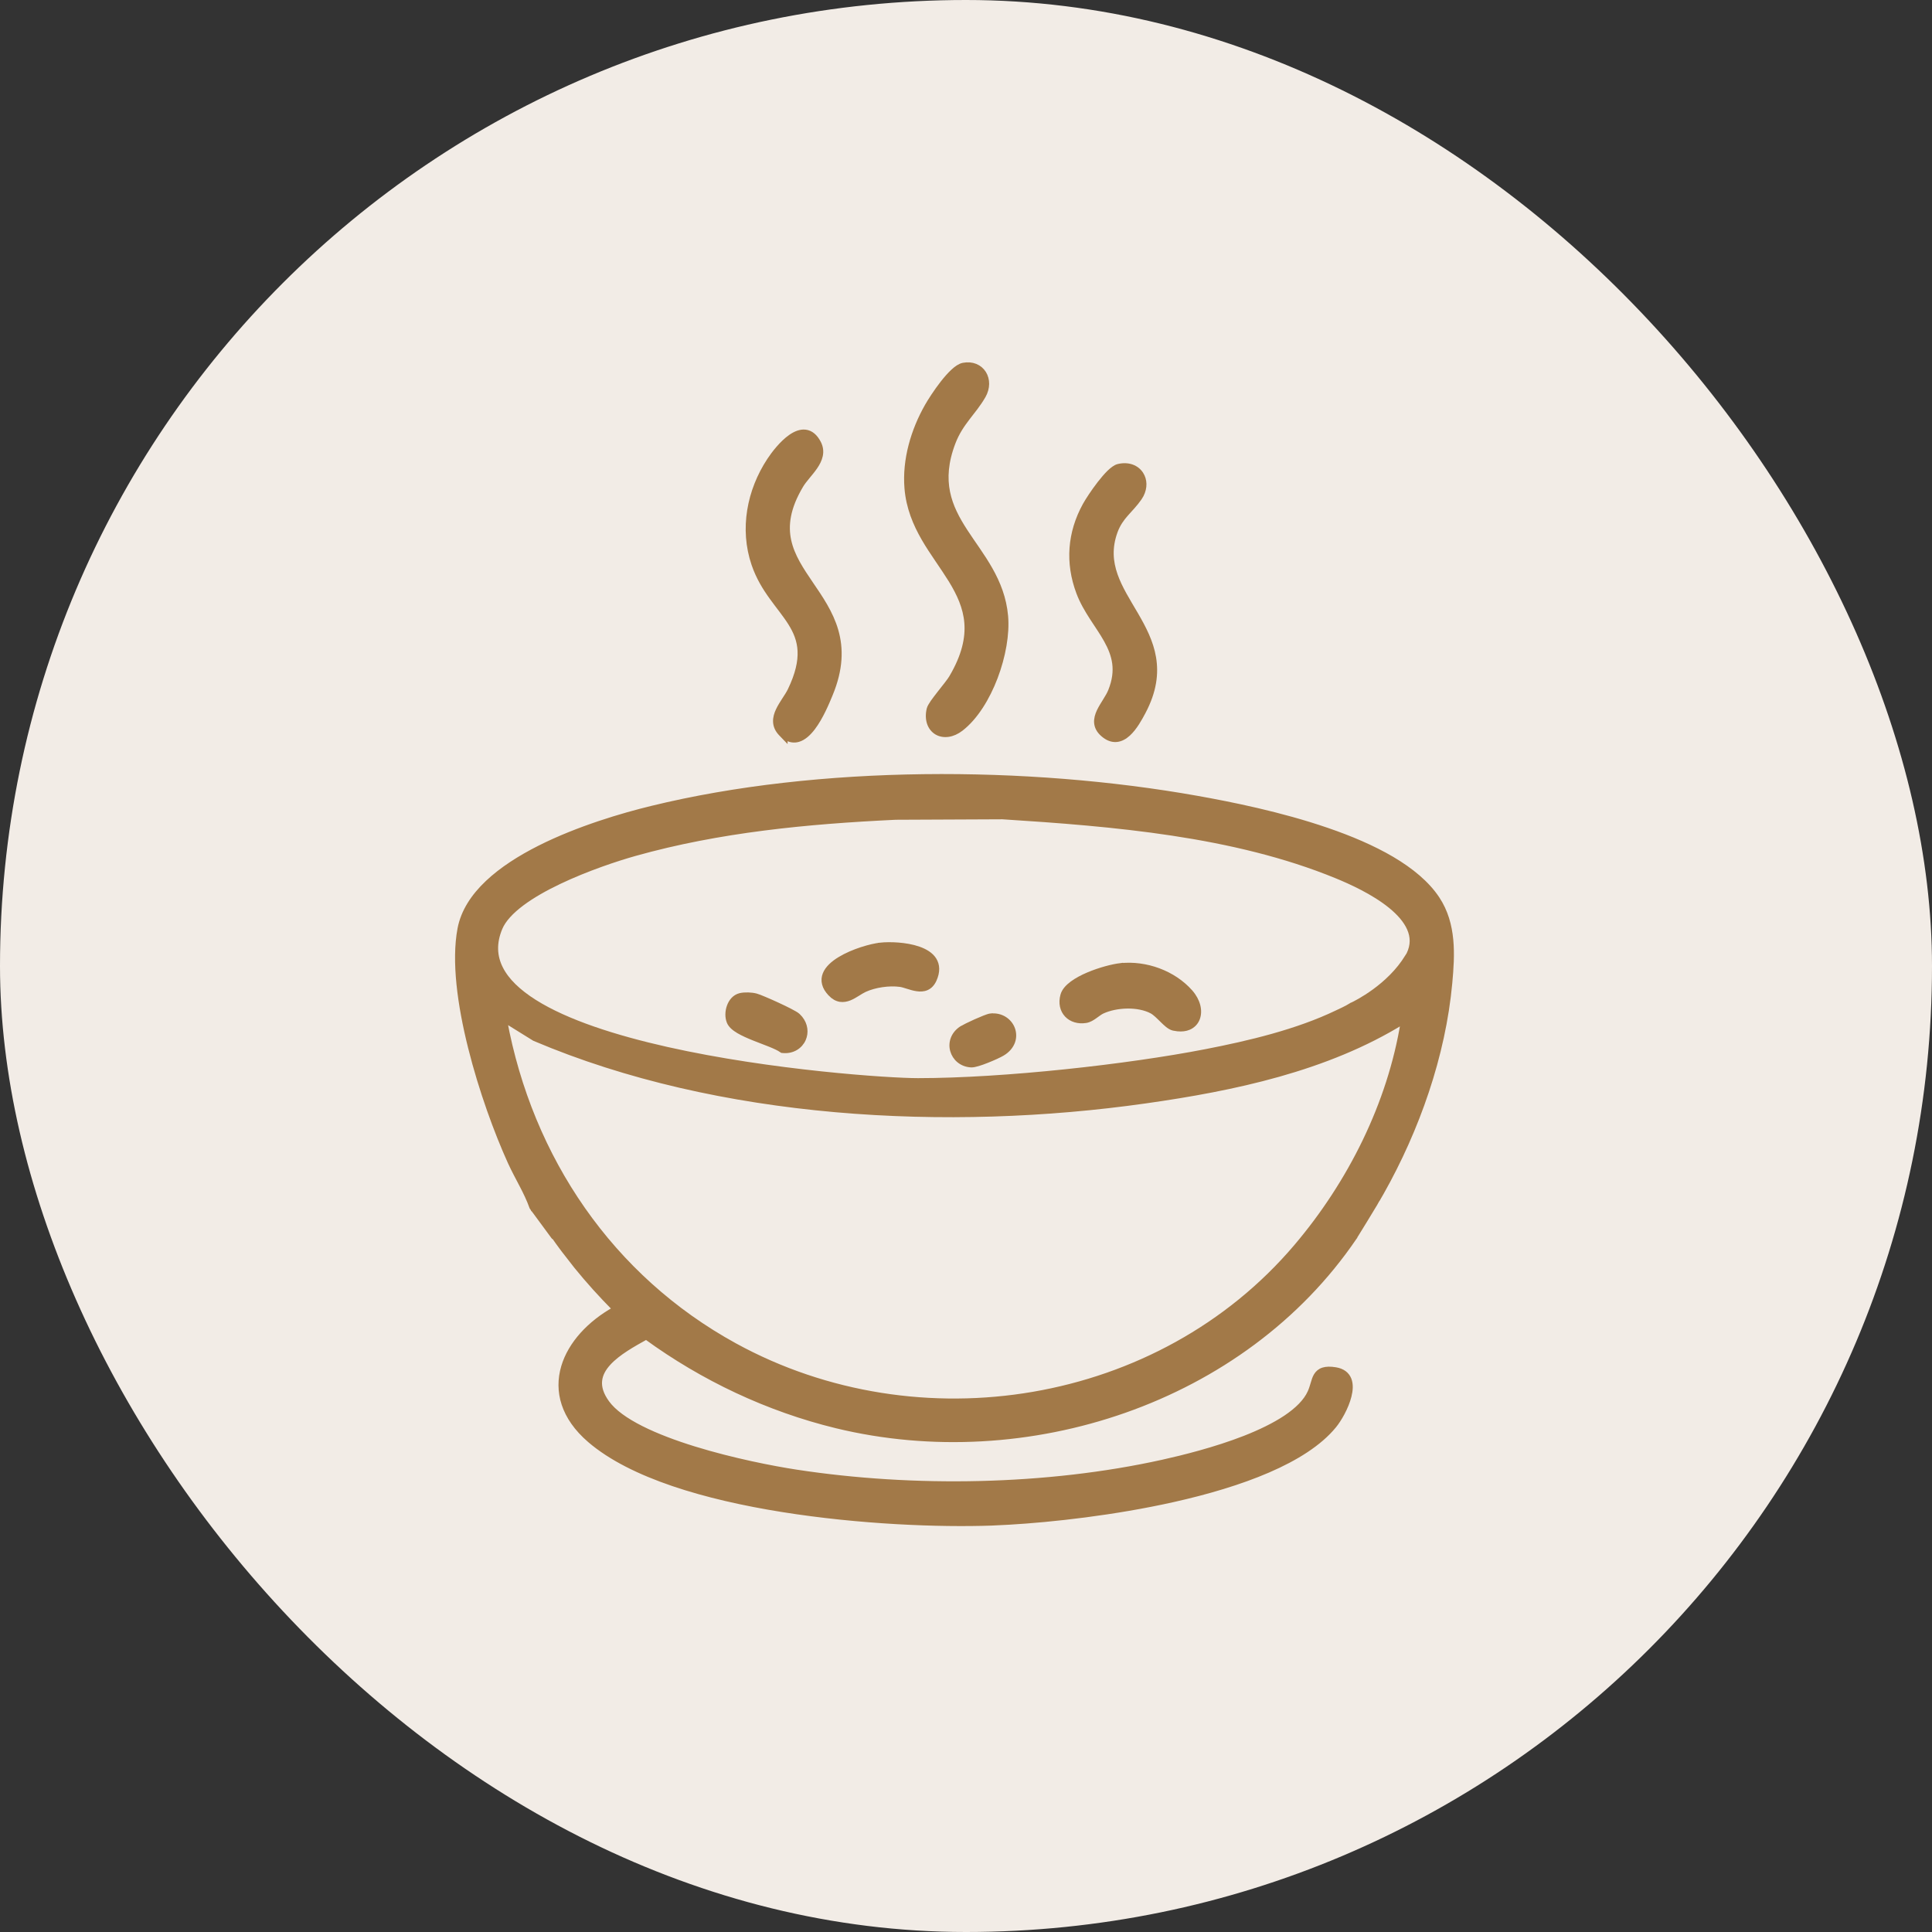
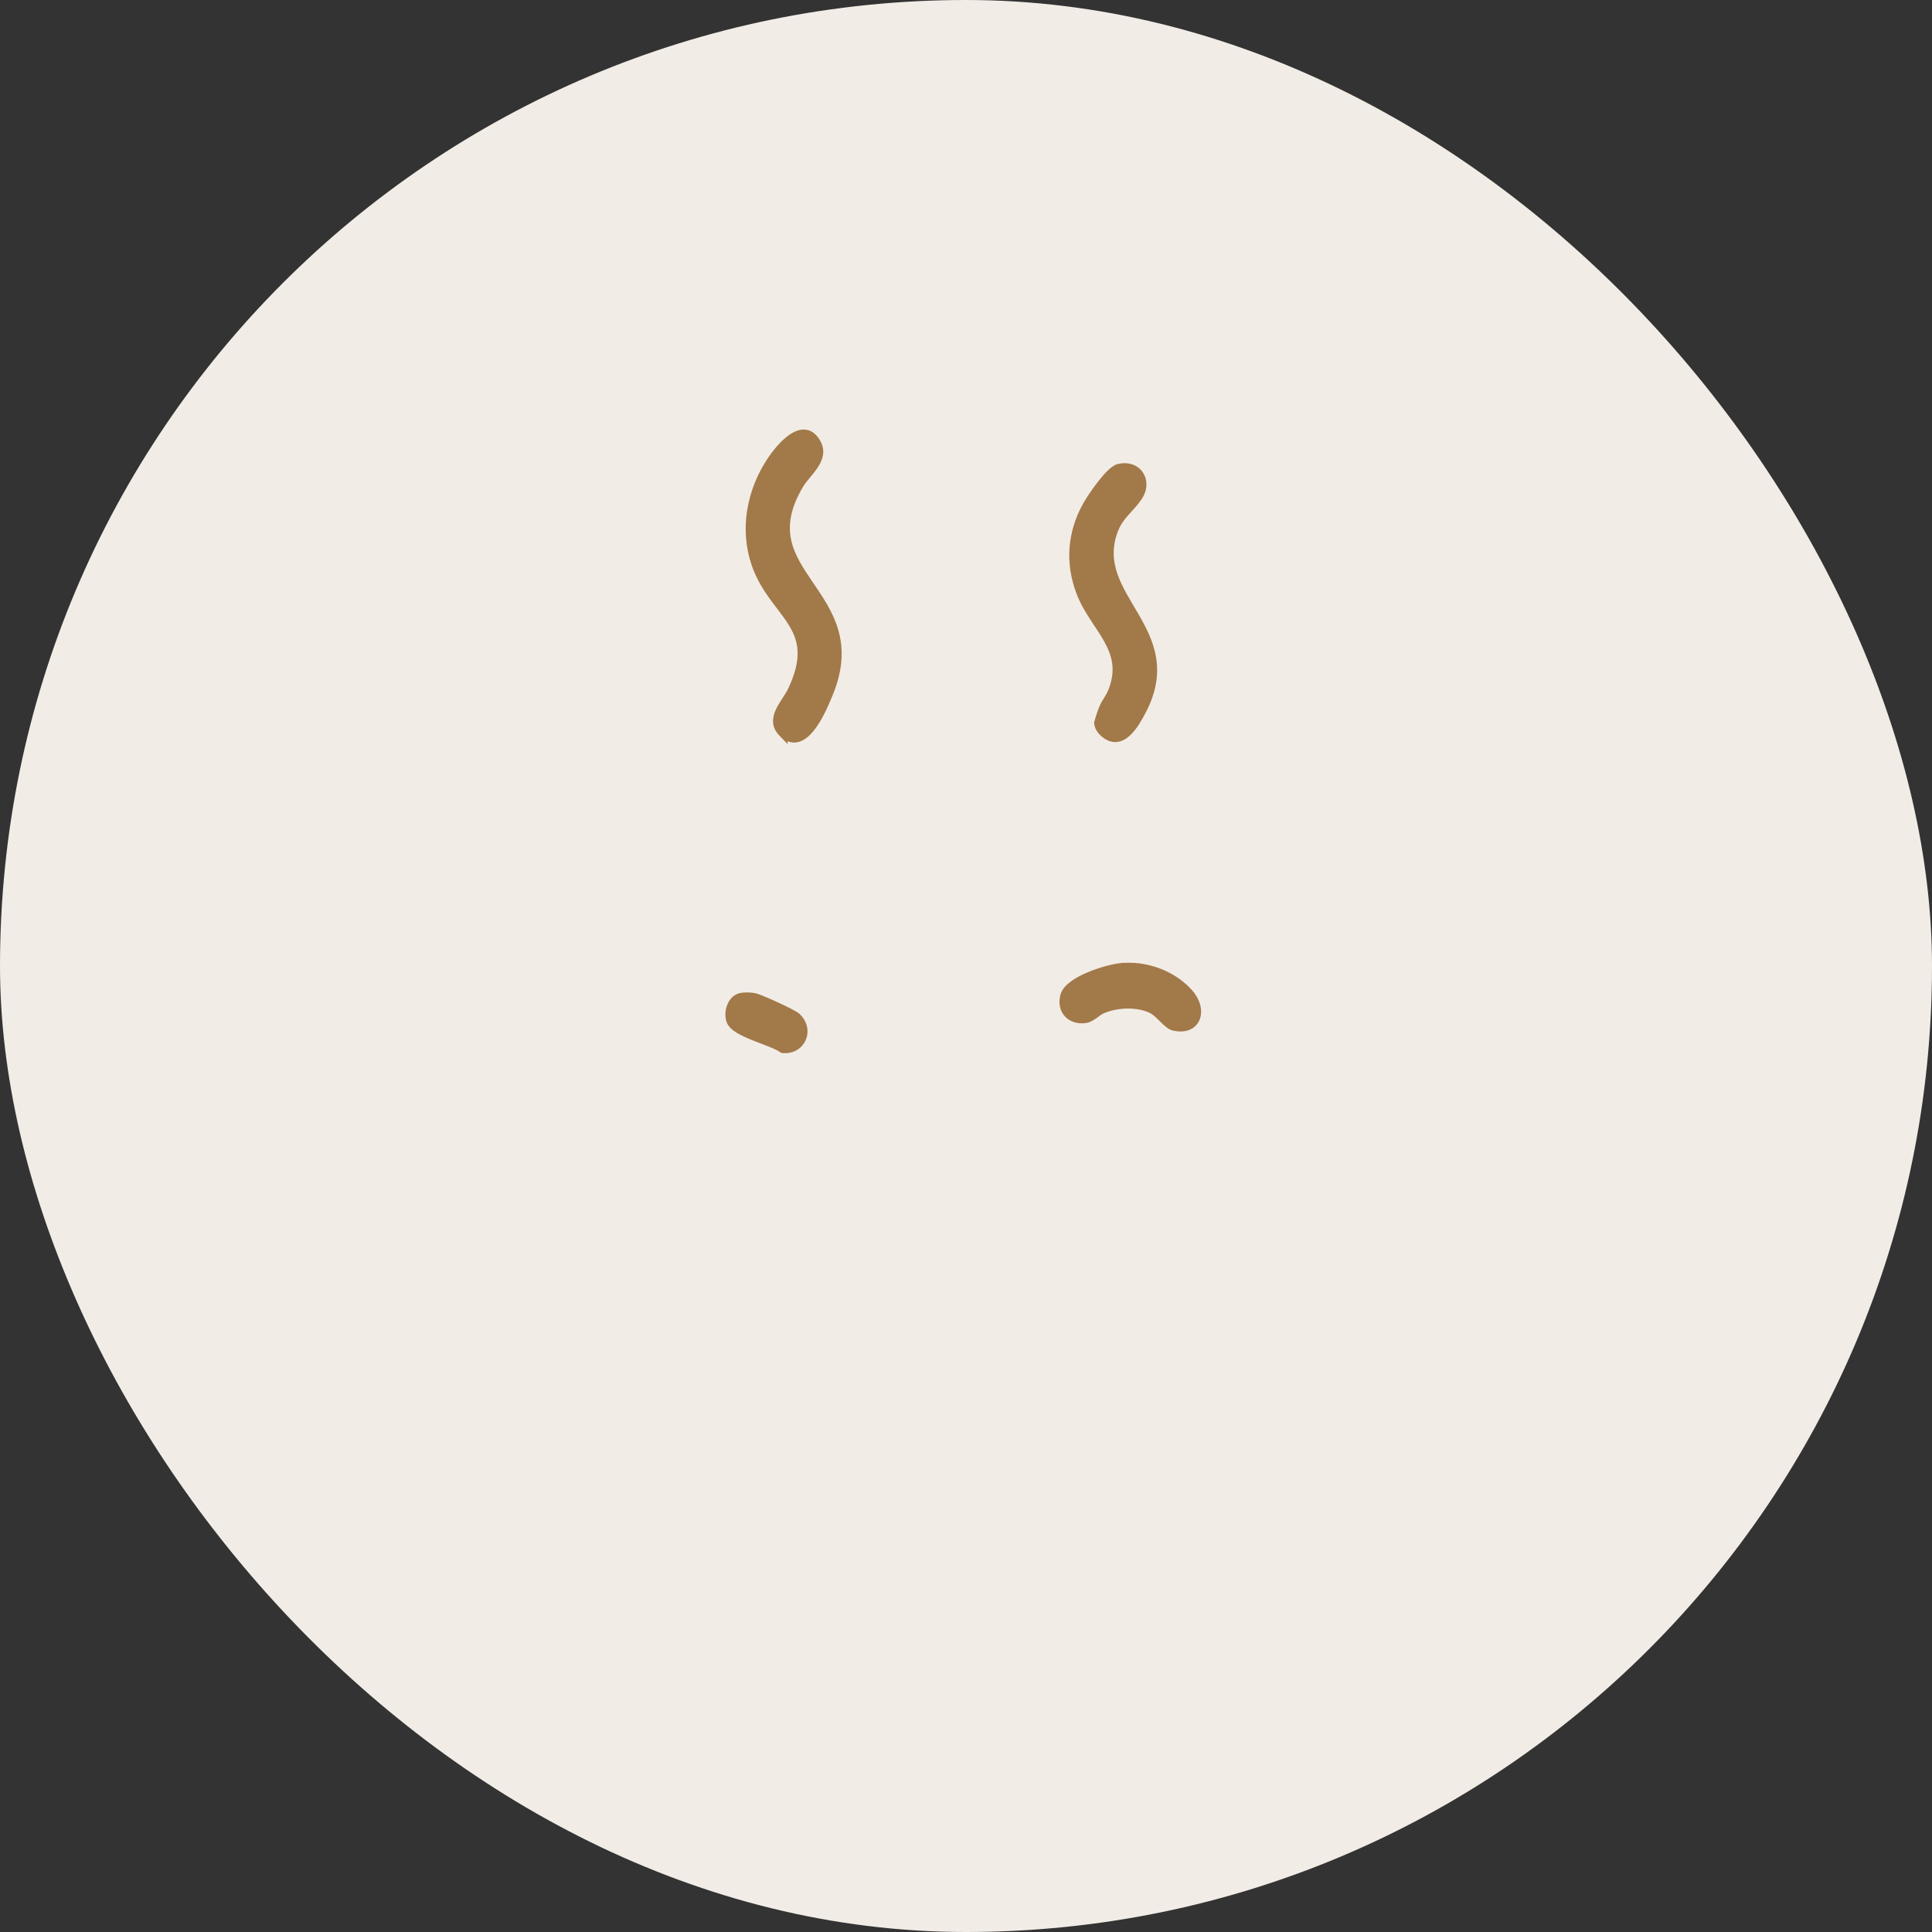
<svg xmlns="http://www.w3.org/2000/svg" width="56" height="56" viewBox="0 0 56 56" fill="none">
  <rect x="0" y="0" width="56" height="56" fill="#333333" stroke="none" />
  <rect width="56" height="56" rx="28" fill="#F2ECE6" />
-   <path d="M18.886 23.431C23.742 22.243 29.791 22.264 34.697 23.138C35.667 23.311 37.115 23.6 38.464 24.064C39.139 24.295 39.791 24.571 40.347 24.898C40.902 25.226 41.366 25.607 41.66 26.052C42.146 26.787 42.099 27.675 42.024 28.489C41.832 30.593 41.077 32.736 40.042 34.57C40.04 34.574 40.038 34.578 40.034 34.584C40.012 34.624 39.988 34.664 39.964 34.705C39.948 34.734 39.931 34.767 39.909 34.798L39.908 34.797L39.855 34.892C39.673 35.195 39.43 35.592 39.319 35.77L39.287 35.82L39.288 35.821C39.283 35.83 39.276 35.839 39.272 35.846V35.851L39.259 35.869C36.029 40.62 29.742 42.663 24.243 41.328C22.261 40.846 20.375 39.954 18.73 38.756C18.358 38.964 17.911 39.208 17.633 39.515C17.491 39.672 17.398 39.84 17.381 40.024C17.363 40.208 17.419 40.417 17.595 40.659C17.789 40.926 18.14 41.175 18.588 41.4C19.034 41.625 19.569 41.824 20.122 41.995C21.229 42.337 22.402 42.565 23.074 42.668C26.477 43.189 30.344 43.126 33.706 42.38C34.271 42.254 35.218 42.023 36.086 41.683C36.52 41.512 36.932 41.315 37.267 41.092C37.602 40.867 37.853 40.621 37.973 40.353C38.011 40.269 38.035 40.184 38.06 40.102C38.083 40.021 38.108 39.938 38.15 39.869C38.194 39.797 38.257 39.739 38.352 39.709C38.444 39.68 38.561 39.677 38.711 39.702C38.916 39.735 39.043 39.837 39.102 39.985C39.157 40.127 39.145 40.298 39.103 40.464C39.021 40.797 38.81 41.154 38.667 41.327C38.246 41.841 37.567 42.266 36.755 42.617C35.941 42.969 34.986 43.249 34.008 43.468C32.296 43.851 30.503 44.05 29.249 44.123L28.746 44.148C27.228 44.202 24.916 44.114 22.686 43.758C21.57 43.58 20.474 43.335 19.507 43.006C18.541 42.677 17.699 42.263 17.097 41.746C16.322 41.081 16.13 40.319 16.337 39.618C16.535 38.949 17.094 38.349 17.822 37.944C17.43 37.548 17.054 37.135 16.703 36.701L16.341 36.236L16.267 36.137C16.199 36.046 16.133 35.953 16.067 35.858H16.066L16.048 35.851L16.035 35.835C15.82 35.545 15.588 35.229 15.482 35.084L15.481 35.083L15.467 35.062L15.464 35.06V35.059L15.425 35.005L15.418 34.996L15.414 34.986C15.336 34.767 15.231 34.552 15.118 34.336C15.006 34.121 14.887 33.902 14.786 33.68C14.399 32.826 13.949 31.604 13.639 30.363C13.329 29.125 13.156 27.86 13.332 26.925C13.427 26.42 13.723 25.974 14.134 25.586C14.544 25.198 15.072 24.863 15.637 24.578C16.766 24.009 18.056 23.633 18.886 23.431ZM14.626 29.567C15.369 33.588 17.713 37.034 21.293 38.998C26.629 41.927 33.619 40.798 37.577 36.128C39.13 34.297 40.288 32.001 40.673 29.609C38.453 30.985 35.751 31.551 33.202 31.912C27.483 32.724 20.852 32.38 15.499 30.107L15.488 30.102V30.102L14.626 29.567ZM25.936 23.69L25.938 23.691C23.401 23.812 20.847 24.054 18.402 24.741C17.887 24.886 17.012 25.174 16.212 25.555C15.812 25.745 15.433 25.958 15.128 26.186C14.821 26.416 14.595 26.656 14.493 26.899C14.311 27.333 14.333 27.72 14.51 28.071C14.688 28.426 15.029 28.75 15.493 29.043C16.422 29.629 17.826 30.079 19.337 30.418C22.358 31.095 25.778 31.322 26.609 31.322C29.115 31.321 32.705 30.918 34.945 30.482C36.208 30.237 37.602 29.906 38.755 29.351C38.823 29.317 39.027 29.229 39.159 29.144L39.164 29.14L39.169 29.137L39.18 29.131H39.185C39.304 29.076 40.27 28.598 40.794 27.73L40.796 27.727C40.816 27.698 40.83 27.675 40.837 27.662C40.966 27.395 40.955 27.146 40.853 26.915C40.75 26.68 40.553 26.459 40.307 26.259C39.815 25.859 39.149 25.558 38.741 25.391C35.76 24.167 32.261 23.881 29.057 23.676L25.936 23.69Z" fill="#A27948" stroke="#A27948" stroke-width="0.143" />
-   <path d="M27.92 10.587C28.182 10.536 28.399 10.636 28.514 10.817C28.627 10.997 28.633 11.244 28.501 11.476C28.363 11.717 28.195 11.916 28.04 12.119C27.884 12.324 27.736 12.54 27.627 12.825C27.409 13.394 27.384 13.859 27.467 14.269C27.55 14.68 27.745 15.041 27.977 15.399C28.439 16.11 29.057 16.817 29.149 17.858C29.195 18.376 29.078 19.03 28.849 19.633C28.62 20.235 28.275 20.797 27.855 21.122C27.611 21.311 27.344 21.341 27.149 21.226C26.954 21.108 26.86 20.86 26.931 20.554V20.553C26.938 20.523 26.954 20.491 26.972 20.46C26.99 20.428 27.013 20.391 27.04 20.352C27.094 20.276 27.163 20.186 27.233 20.096C27.377 19.912 27.526 19.73 27.585 19.628V19.627C27.949 19.006 28.059 18.497 28.023 18.051C27.987 17.603 27.803 17.209 27.564 16.818C27.443 16.623 27.311 16.43 27.176 16.23C27.041 16.032 26.905 15.828 26.781 15.614C26.534 15.186 26.334 14.713 26.288 14.149C26.221 13.324 26.474 12.474 26.874 11.771C26.954 11.63 27.13 11.353 27.324 11.104C27.421 10.98 27.525 10.861 27.624 10.769C27.72 10.679 27.823 10.606 27.92 10.587Z" fill="#A27948" stroke="#A27948" stroke-width="0.143" />
  <path d="M23.347 12.525C23.499 12.544 23.629 12.648 23.729 12.843C23.858 13.098 23.764 13.331 23.63 13.529C23.563 13.628 23.482 13.724 23.407 13.815C23.331 13.906 23.263 13.993 23.213 14.077C22.829 14.723 22.767 15.231 22.864 15.674C22.962 16.122 23.224 16.513 23.505 16.926C23.784 17.335 24.081 17.765 24.229 18.278C24.378 18.796 24.374 19.393 24.062 20.139C23.976 20.348 23.795 20.79 23.558 21.1C23.44 21.253 23.3 21.387 23.14 21.434C23.013 21.471 22.883 21.451 22.757 21.365V21.39L22.633 21.261C22.53 21.153 22.484 21.038 22.479 20.92C22.474 20.804 22.509 20.691 22.559 20.586C22.608 20.481 22.675 20.378 22.737 20.281C22.801 20.183 22.861 20.092 22.902 20.007C23.128 19.538 23.204 19.173 23.189 18.868C23.175 18.564 23.069 18.311 22.916 18.066C22.761 17.817 22.566 17.587 22.368 17.311C22.172 17.04 21.982 16.733 21.852 16.35C21.506 15.331 21.721 14.223 22.3 13.343C22.42 13.16 22.66 12.842 22.922 12.661C23.052 12.571 23.2 12.507 23.347 12.525Z" fill="#A27948" stroke="#A27948" stroke-width="0.143" />
-   <path d="M32.418 13.519C32.708 13.451 32.95 13.55 33.073 13.742C33.181 13.909 33.191 14.132 33.081 14.347L33.026 14.438C32.905 14.614 32.763 14.754 32.641 14.894C32.517 15.035 32.405 15.187 32.325 15.403C31.982 16.345 32.469 17.034 32.923 17.812C33.147 18.198 33.361 18.603 33.438 19.062C33.516 19.525 33.455 20.036 33.14 20.632C33.041 20.819 32.892 21.095 32.701 21.269C32.605 21.356 32.492 21.424 32.363 21.436C32.232 21.447 32.099 21.399 31.966 21.281C31.851 21.18 31.795 21.068 31.785 20.949C31.776 20.834 31.811 20.721 31.86 20.616C31.91 20.511 31.977 20.405 32.038 20.307C32.101 20.206 32.157 20.112 32.192 20.023C32.313 19.721 32.34 19.461 32.309 19.225C32.277 18.988 32.187 18.771 32.067 18.556C31.947 18.339 31.799 18.131 31.653 17.904C31.509 17.68 31.367 17.441 31.267 17.174C30.944 16.314 31.01 15.443 31.451 14.642C31.522 14.514 31.69 14.253 31.873 14.017C31.965 13.899 32.061 13.785 32.152 13.696C32.198 13.652 32.243 13.613 32.286 13.583C32.328 13.553 32.373 13.529 32.418 13.519Z" fill="#A27948" stroke="#A27948" stroke-width="0.143" />
+   <path d="M32.418 13.519C32.708 13.451 32.95 13.55 33.073 13.742C33.181 13.909 33.191 14.132 33.081 14.347L33.026 14.438C32.905 14.614 32.763 14.754 32.641 14.894C32.517 15.035 32.405 15.187 32.325 15.403C31.982 16.345 32.469 17.034 32.923 17.812C33.147 18.198 33.361 18.603 33.438 19.062C33.516 19.525 33.455 20.036 33.14 20.632C33.041 20.819 32.892 21.095 32.701 21.269C32.605 21.356 32.492 21.424 32.363 21.436C32.232 21.447 32.099 21.399 31.966 21.281C31.851 21.18 31.795 21.068 31.785 20.949C31.91 20.511 31.977 20.405 32.038 20.307C32.101 20.206 32.157 20.112 32.192 20.023C32.313 19.721 32.34 19.461 32.309 19.225C32.277 18.988 32.187 18.771 32.067 18.556C31.947 18.339 31.799 18.131 31.653 17.904C31.509 17.68 31.367 17.441 31.267 17.174C30.944 16.314 31.01 15.443 31.451 14.642C31.522 14.514 31.69 14.253 31.873 14.017C31.965 13.899 32.061 13.785 32.152 13.696C32.198 13.652 32.243 13.613 32.286 13.583C32.328 13.553 32.373 13.529 32.418 13.519Z" fill="#A27948" stroke="#A27948" stroke-width="0.143" />
  <path d="M32.483 27.989C33.213 27.912 34.013 28.199 34.504 28.755C34.724 29.004 34.795 29.302 34.706 29.527C34.661 29.641 34.575 29.732 34.454 29.783C34.364 29.821 34.257 29.834 34.136 29.822L34.01 29.802C33.951 29.788 33.894 29.751 33.843 29.711C33.791 29.67 33.737 29.617 33.685 29.566C33.577 29.46 33.477 29.358 33.384 29.309C33.19 29.206 32.936 29.159 32.677 29.162C32.417 29.165 32.159 29.218 31.959 29.309C31.891 29.339 31.824 29.393 31.742 29.451C31.666 29.506 31.576 29.564 31.477 29.58C31.253 29.616 31.053 29.554 30.924 29.417C30.794 29.279 30.746 29.076 30.807 28.851C30.842 28.719 30.948 28.605 31.077 28.509C31.208 28.412 31.372 28.325 31.543 28.253C31.884 28.108 32.264 28.012 32.476 27.989L32.483 27.988V27.989Z" fill="#A27948" stroke="#A27948" stroke-width="0.143" />
-   <path d="M25.517 27.394C25.78 27.366 26.259 27.377 26.629 27.507C26.813 27.572 26.981 27.669 27.075 27.818C27.172 27.973 27.182 28.166 27.078 28.398C27.024 28.517 26.949 28.594 26.856 28.634C26.766 28.673 26.668 28.674 26.576 28.66C26.485 28.647 26.391 28.618 26.309 28.592C26.223 28.565 26.15 28.542 26.089 28.534C25.772 28.491 25.356 28.551 25.064 28.685C25.001 28.714 24.934 28.756 24.859 28.803C24.787 28.848 24.707 28.896 24.624 28.93C24.541 28.963 24.449 28.983 24.352 28.968C24.255 28.952 24.161 28.901 24.071 28.807V28.806C23.98 28.711 23.922 28.615 23.898 28.518C23.872 28.419 23.882 28.324 23.917 28.236C23.986 28.064 24.152 27.919 24.343 27.803C24.725 27.57 25.256 27.422 25.517 27.395V27.394Z" fill="#A27948" stroke="#A27948" stroke-width="0.143" />
  <path d="M21.457 28.856C21.592 28.826 21.783 28.833 21.915 28.868C21.961 28.88 22.053 28.916 22.161 28.962C22.271 29.008 22.405 29.067 22.536 29.128C22.667 29.188 22.797 29.251 22.901 29.305C22.953 29.331 22.999 29.357 23.036 29.379C23.072 29.4 23.104 29.42 23.124 29.439L23.197 29.517C23.349 29.705 23.369 29.934 23.288 30.119C23.195 30.331 22.973 30.48 22.688 30.451L22.669 30.449L22.653 30.439C22.582 30.387 22.464 30.333 22.319 30.274C22.248 30.245 22.172 30.216 22.093 30.186C22.014 30.155 21.933 30.125 21.854 30.093C21.695 30.029 21.538 29.96 21.411 29.886C21.288 29.813 21.179 29.726 21.136 29.619C21.082 29.486 21.086 29.317 21.138 29.173C21.189 29.029 21.294 28.894 21.457 28.856Z" fill="#A27948" stroke="#A27948" stroke-width="0.143" />
-   <path d="M28.706 29.45C29.01 29.411 29.257 29.583 29.347 29.816C29.439 30.057 29.364 30.351 29.052 30.537H29.051C28.97 30.585 28.789 30.669 28.61 30.739C28.52 30.775 28.43 30.808 28.351 30.831C28.275 30.854 28.2 30.871 28.148 30.868C27.869 30.853 27.674 30.671 27.612 30.45C27.55 30.228 27.626 29.971 27.874 29.81L28.035 29.725C28.108 29.689 28.195 29.648 28.28 29.61C28.367 29.572 28.454 29.534 28.526 29.506C28.563 29.492 28.596 29.479 28.624 29.47C28.65 29.461 28.677 29.453 28.697 29.45L28.706 29.449V29.45Z" fill="#A27948" stroke="#A27948" stroke-width="0.143" />
</svg>